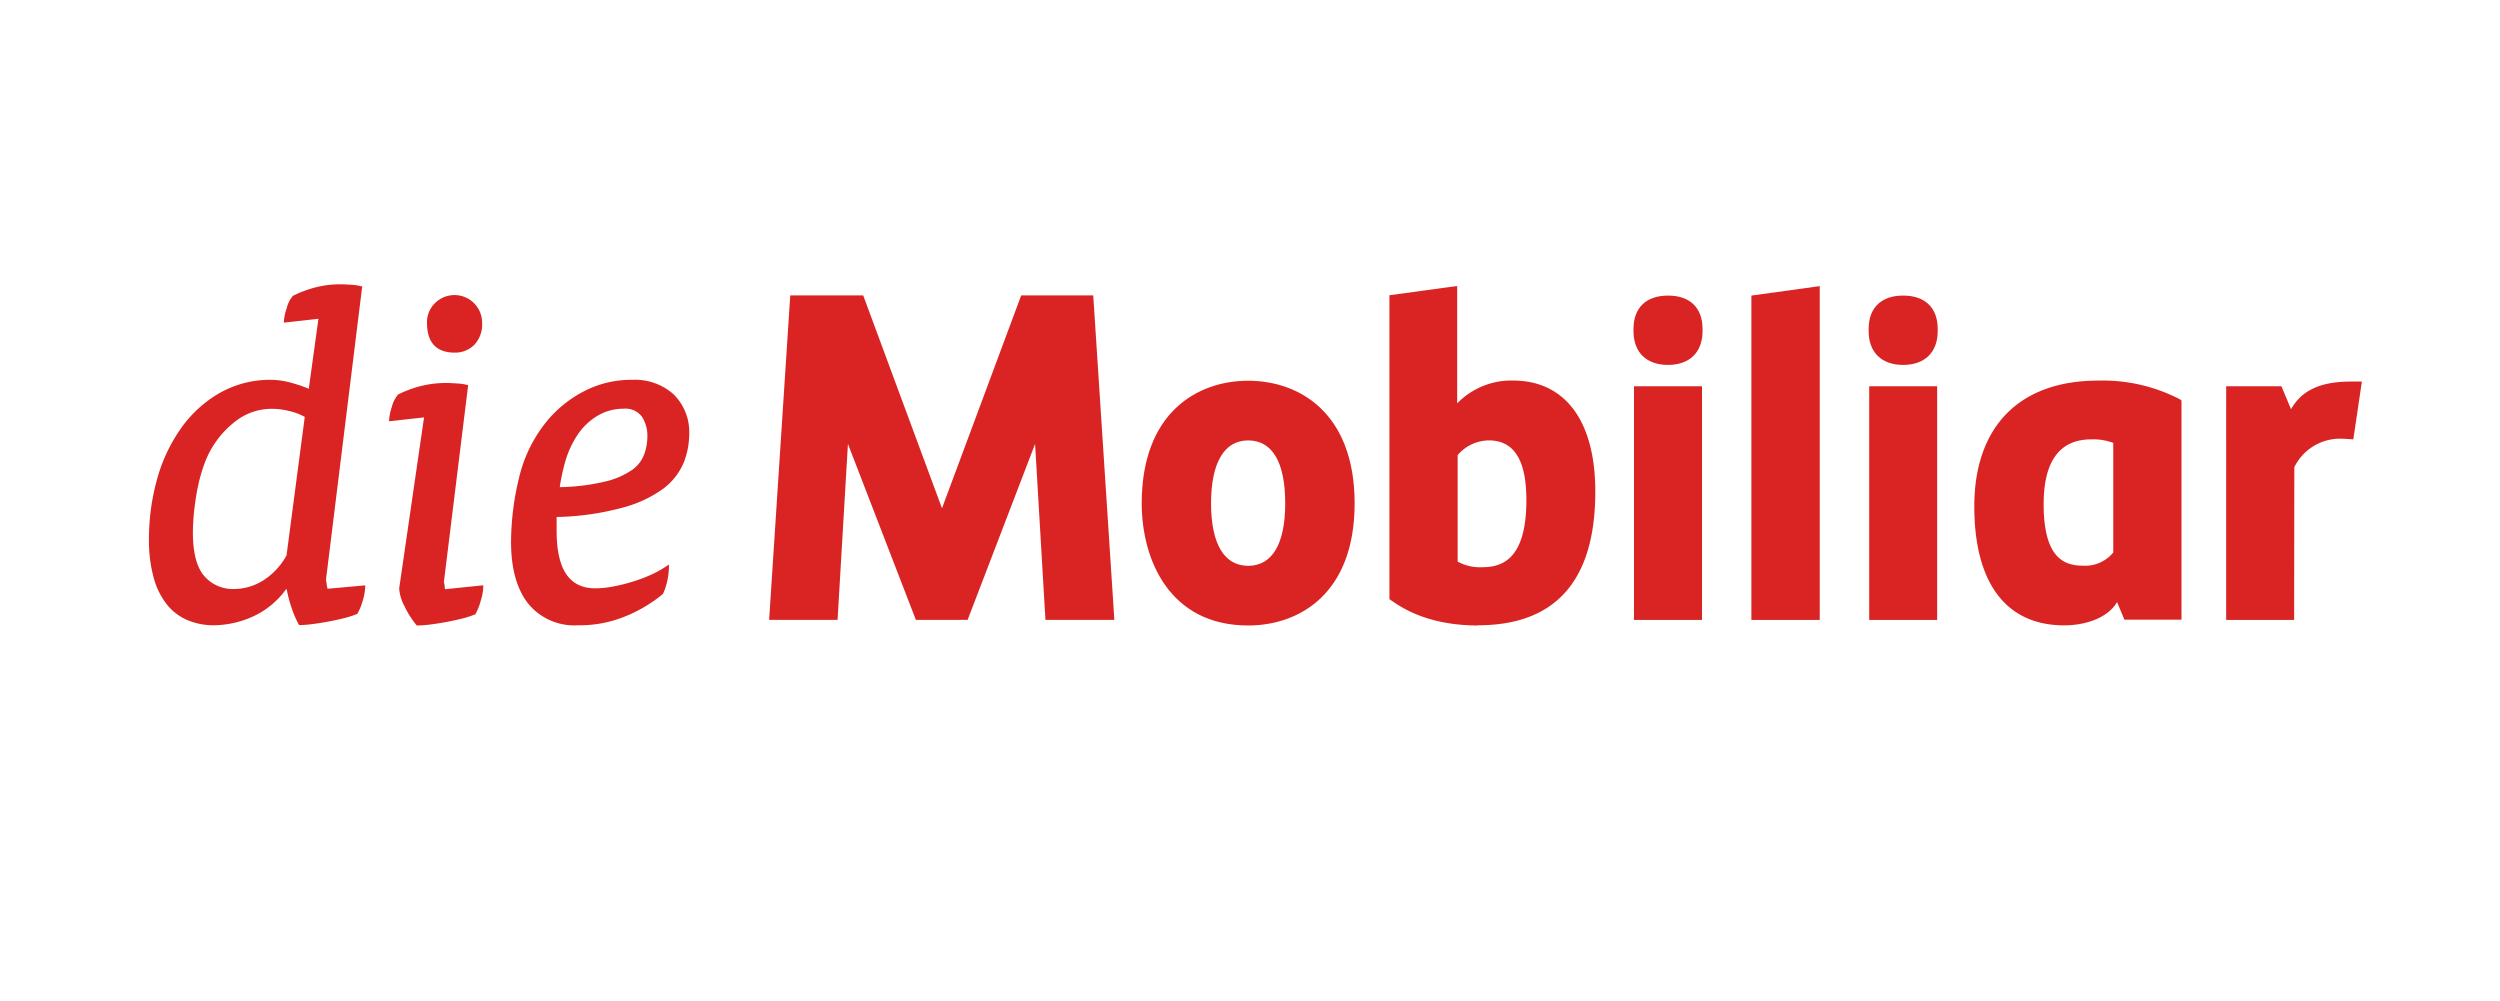
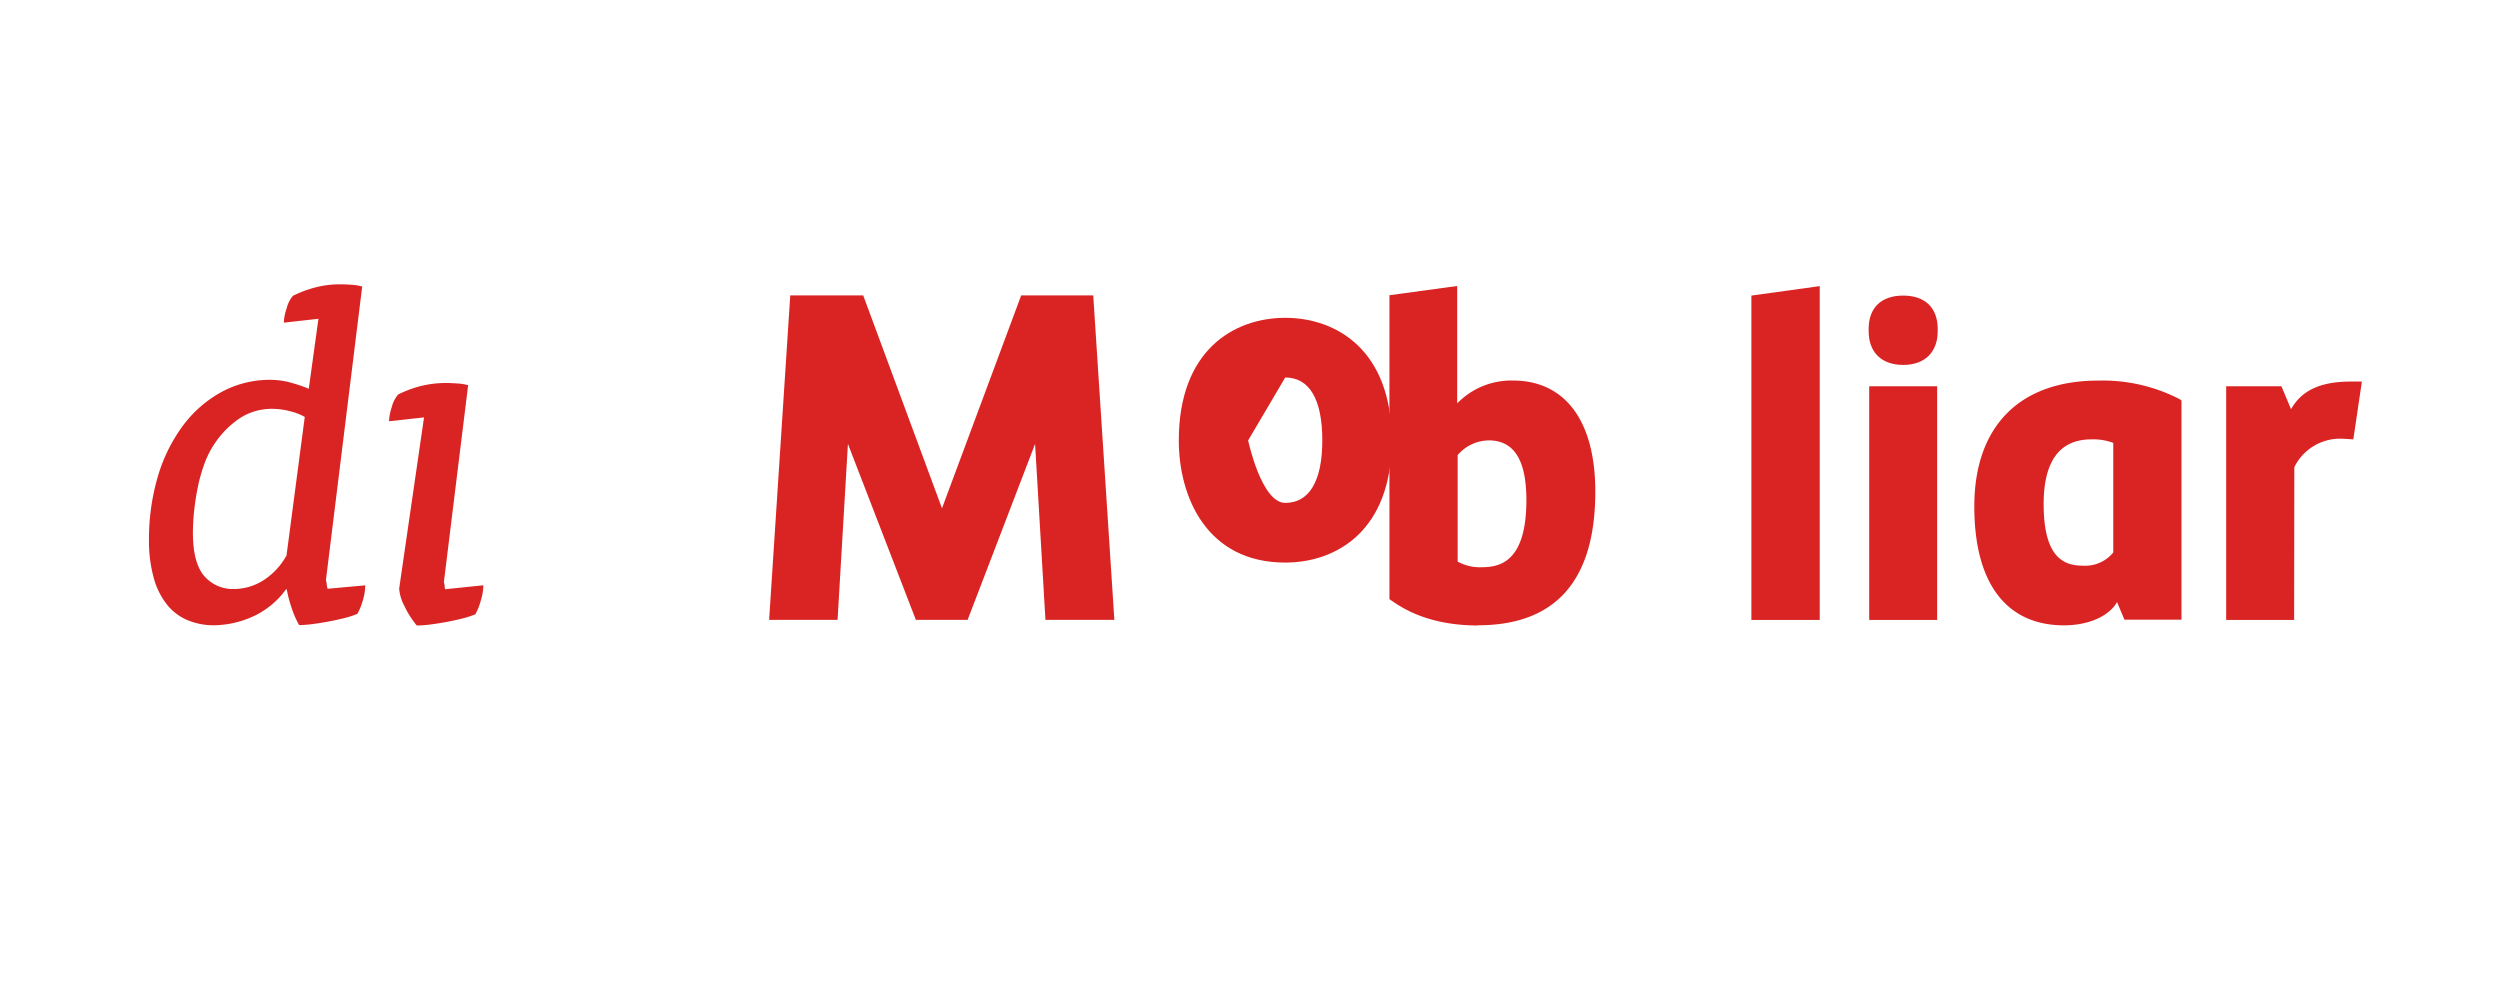
<svg xmlns="http://www.w3.org/2000/svg" id="Ebene_1" data-name="Ebene 1" viewBox="0 0 362 145">
  <defs>
    <style>.cls-1{fill:#fff;}.cls-2{fill:#da2423;}</style>
  </defs>
  <title>Mobiliar_2022</title>
  <rect class="cls-1" width="362" height="145" />
-   <path class="cls-2" d="M97.55,57.11a8.36,8.36,0,0,0-6-2.11,14.83,14.83,0,0,0-7,1.66,17.28,17.28,0,0,0-5.26,4.2,20.28,20.28,0,0,0-4.12,8.27A39.86,39.86,0,0,0,74,78.49c0,3.79.82,6.78,2.45,8.87a8.59,8.59,0,0,0,7.22,3.18,17.44,17.44,0,0,0,7.09-1.38A20.73,20.73,0,0,0,96,86h0a9.93,9.93,0,0,0,.86-3.91v-.34l-.29.19a15,15,0,0,1-2.45,1.35,22.31,22.31,0,0,1-2.73,1,25.42,25.42,0,0,1-2.74.66,14.21,14.21,0,0,1-2.44.24c-3.78,0-5.61-2.73-5.61-8.33v-2a39.26,39.26,0,0,0,9.46-1.33A17.76,17.76,0,0,0,96,70.79,9.24,9.24,0,0,0,99,67a11.5,11.5,0,0,0,.8-4.18A7.67,7.67,0,0,0,97.55,57.11ZM93.3,65.73A4.81,4.81,0,0,1,91.59,68a11.39,11.39,0,0,1-3.89,1.71,30.42,30.42,0,0,1-6.65.83,29.56,29.56,0,0,1,.77-3.6,13.67,13.67,0,0,1,1.48-3.45,9.14,9.14,0,0,1,3-3.15,7.35,7.35,0,0,1,4-1.16,3,3,0,0,1,2.64,1.14,5.1,5.1,0,0,1,.8,2.94A7.69,7.69,0,0,1,93.3,65.73Z" />
-   <path class="cls-2" d="M65.86,51.06a3.92,3.92,0,0,0,2.82-1.13,4.3,4.3,0,0,0,1.13-3.17A4,4,0,0,0,63,43.88a3.85,3.85,0,0,0-1.17,2.88C61.84,49.62,63.19,51.06,65.86,51.06Z" />
  <path class="cls-2" d="M64.38,84.73a3.86,3.86,0,0,1-.1-.49l3.51-28.49h-.14a6.09,6.09,0,0,0-1.4-.22c-.68-.05-1.16-.07-1.52-.07a15,15,0,0,0-4,.49,16.84,16.84,0,0,0-3.08,1.17,4.49,4.49,0,0,0-.92,1.82,7.43,7.43,0,0,0-.39,1.86V61l5.06-.56L57.8,85.22a6.25,6.25,0,0,0,.76,2.53,13.12,13.12,0,0,0,1.73,2.75l.05.07h.09a16.63,16.63,0,0,0,1.87-.14c.7-.09,1.43-.2,2.25-.35s1.49-.3,2.28-.49a14.1,14.1,0,0,0,2-.64h0v0a8.42,8.42,0,0,0,.79-2,7.58,7.58,0,0,0,.36-2v-.2l-5.53.57A2.48,2.48,0,0,1,64.38,84.73Z" />
  <path class="cls-2" d="M47.3,84.56c0-.17-.1-.53-.1-.6l5.25-42.5h-.14a6.09,6.09,0,0,0-1.41-.22c-.62-.05-1.13-.07-1.51-.07a14.22,14.22,0,0,0-3.89.49,17.12,17.12,0,0,0-3.08,1.17,4.35,4.35,0,0,0-.91,1.82,6.94,6.94,0,0,0-.4,1.86v.21l5-.56-1.4,10.13a20.36,20.36,0,0,0-2.53-.86A11.08,11.08,0,0,0,39.27,55a14.7,14.7,0,0,0-7.52,1.94,17.48,17.48,0,0,0-5.61,5.18,23.54,23.54,0,0,0-3.41,7.32A32.18,32.18,0,0,0,21.57,78a20.28,20.28,0,0,0,.71,5.75,10.75,10.75,0,0,0,1.95,3.86,7.58,7.58,0,0,0,3,2.22,9.75,9.75,0,0,0,3.77.71,14.13,14.13,0,0,0,5.47-1.2,12.12,12.12,0,0,0,4.94-4h.11a18.08,18.08,0,0,0,.68,2.6,13.92,13.92,0,0,0,1.06,2.48l.06.09h.1a15.58,15.58,0,0,0,1.8-.14c.69-.09,1.42-.2,2.24-.35s1.53-.31,2.28-.49a14.1,14.1,0,0,0,2-.64h0v0a8.52,8.52,0,0,0,.79-1.93,7.56,7.56,0,0,0,.35-2v-.2l-5.44.49A3.61,3.61,0,0,1,47.3,84.56ZM28.11,74c.12-1.12.29-2.26.52-3.4a23.29,23.29,0,0,1,.94-3.36,13.59,13.59,0,0,1,4.94-6.54,8.5,8.5,0,0,1,5-1.5,10.12,10.12,0,0,1,2.5.35,8.17,8.17,0,0,1,2.12.82L41.49,80.42a9.9,9.9,0,0,1-3.4,3.64,8,8,0,0,1-4.2,1.23,5.46,5.46,0,0,1-4.32-1.89c-1.09-1.26-1.64-3.38-1.64-6.3C27.94,76.06,28,75,28.11,74Z" />
  <path class="cls-2" d="M332.19,89.77h-9.84V55.93h8l1.39,3.32c1.27-2.21,3.5-4,8.65-4H342l-1.24,8.38s-1.2-.11-2-.11a7.39,7.39,0,0,0-6.54,4.12Z" />
-   <path class="cls-2" d="M180.73,63.77c-3.46,0-5.37,3.24-5.37,9.11s1.91,9.05,5.37,9.05,5.37-3.13,5.37-9.05-1.85-9.11-5.37-9.11m0,26.8c-11.38,0-15.41-9.52-15.41-17.69,0-13.08,8-17.75,15.41-17.75s15.42,4.67,15.42,17.75-8,17.69-15.42,17.69" />
+   <path class="cls-2" d="M180.73,63.77s1.91,9.05,5.37,9.05,5.37-3.13,5.37-9.05-1.85-9.11-5.37-9.11m0,26.8c-11.38,0-15.41-9.52-15.41-17.69,0-13.08,8-17.75,15.41-17.75s15.42,4.67,15.42,17.75-8,17.69-15.42,17.69" />
  <path class="cls-2" d="M211.07,81.32a6.63,6.63,0,0,0,3.57.81c2.73,0,6.38-1,6.38-9.71,0-5.82-1.79-8.65-5.45-8.65a6,6,0,0,0-4.5,2.13Zm3,9.25c-7.36,0-11.1-2.58-12.69-3.68l-.19-.14v-44L211,41.41v17a10.92,10.92,0,0,1,8.05-3.31C226.67,55.1,231,61,231,71.18c0,12.85-5.71,19.36-17,19.36" />
-   <path class="cls-2" d="M241.53,52.84c-3.15,0-5-1.83-5-4.9v-.3c0-3.08,1.83-4.84,5-4.84s5,1.76,5,4.84v.3c0,3.07-1.88,4.9-5,4.9m4.92,36.93H236.6V55.93h9.85Z" />
  <polygon class="cls-2" points="253.6 89.77 263.5 89.77 263.5 41.43 253.6 42.8 253.6 89.77" />
  <path class="cls-2" d="M275.58,52.84c-3.14,0-5-1.83-5-4.9v-.3c0-3.08,1.83-4.84,5-4.84s5,1.76,5,4.84v.3c0,3.07-1.87,4.9-5,4.9m4.92,36.93h-9.84V55.93h9.84Z" />
  <path class="cls-2" d="M306,80a5.24,5.24,0,0,1-4.37,1.91c-2.66,0-5.71-1-5.71-8.91,0-6.23,2.32-9.38,6.91-9.38a8.34,8.34,0,0,1,3.17.51Zm9.67-22.17a24.24,24.24,0,0,0-11.84-2.72c-11.41,0-17.95,6.64-17.95,18.22,0,11.11,4.62,17.22,13,17.22,2.74,0,5.73-.83,7.31-2.83a5.07,5.07,0,0,0,.36-.54l1.07,2.55h8.26V58Z" />
  <polygon class="cls-2" points="147.87 42.77 136.4 73.6 124.99 42.77 114.43 42.77 111.37 89.76 121.28 89.76 122.78 64.28 132.62 89.76 140.11 89.76 149.88 64.28 151.38 89.76 161.36 89.76 158.3 42.77 147.87 42.77" />
</svg>